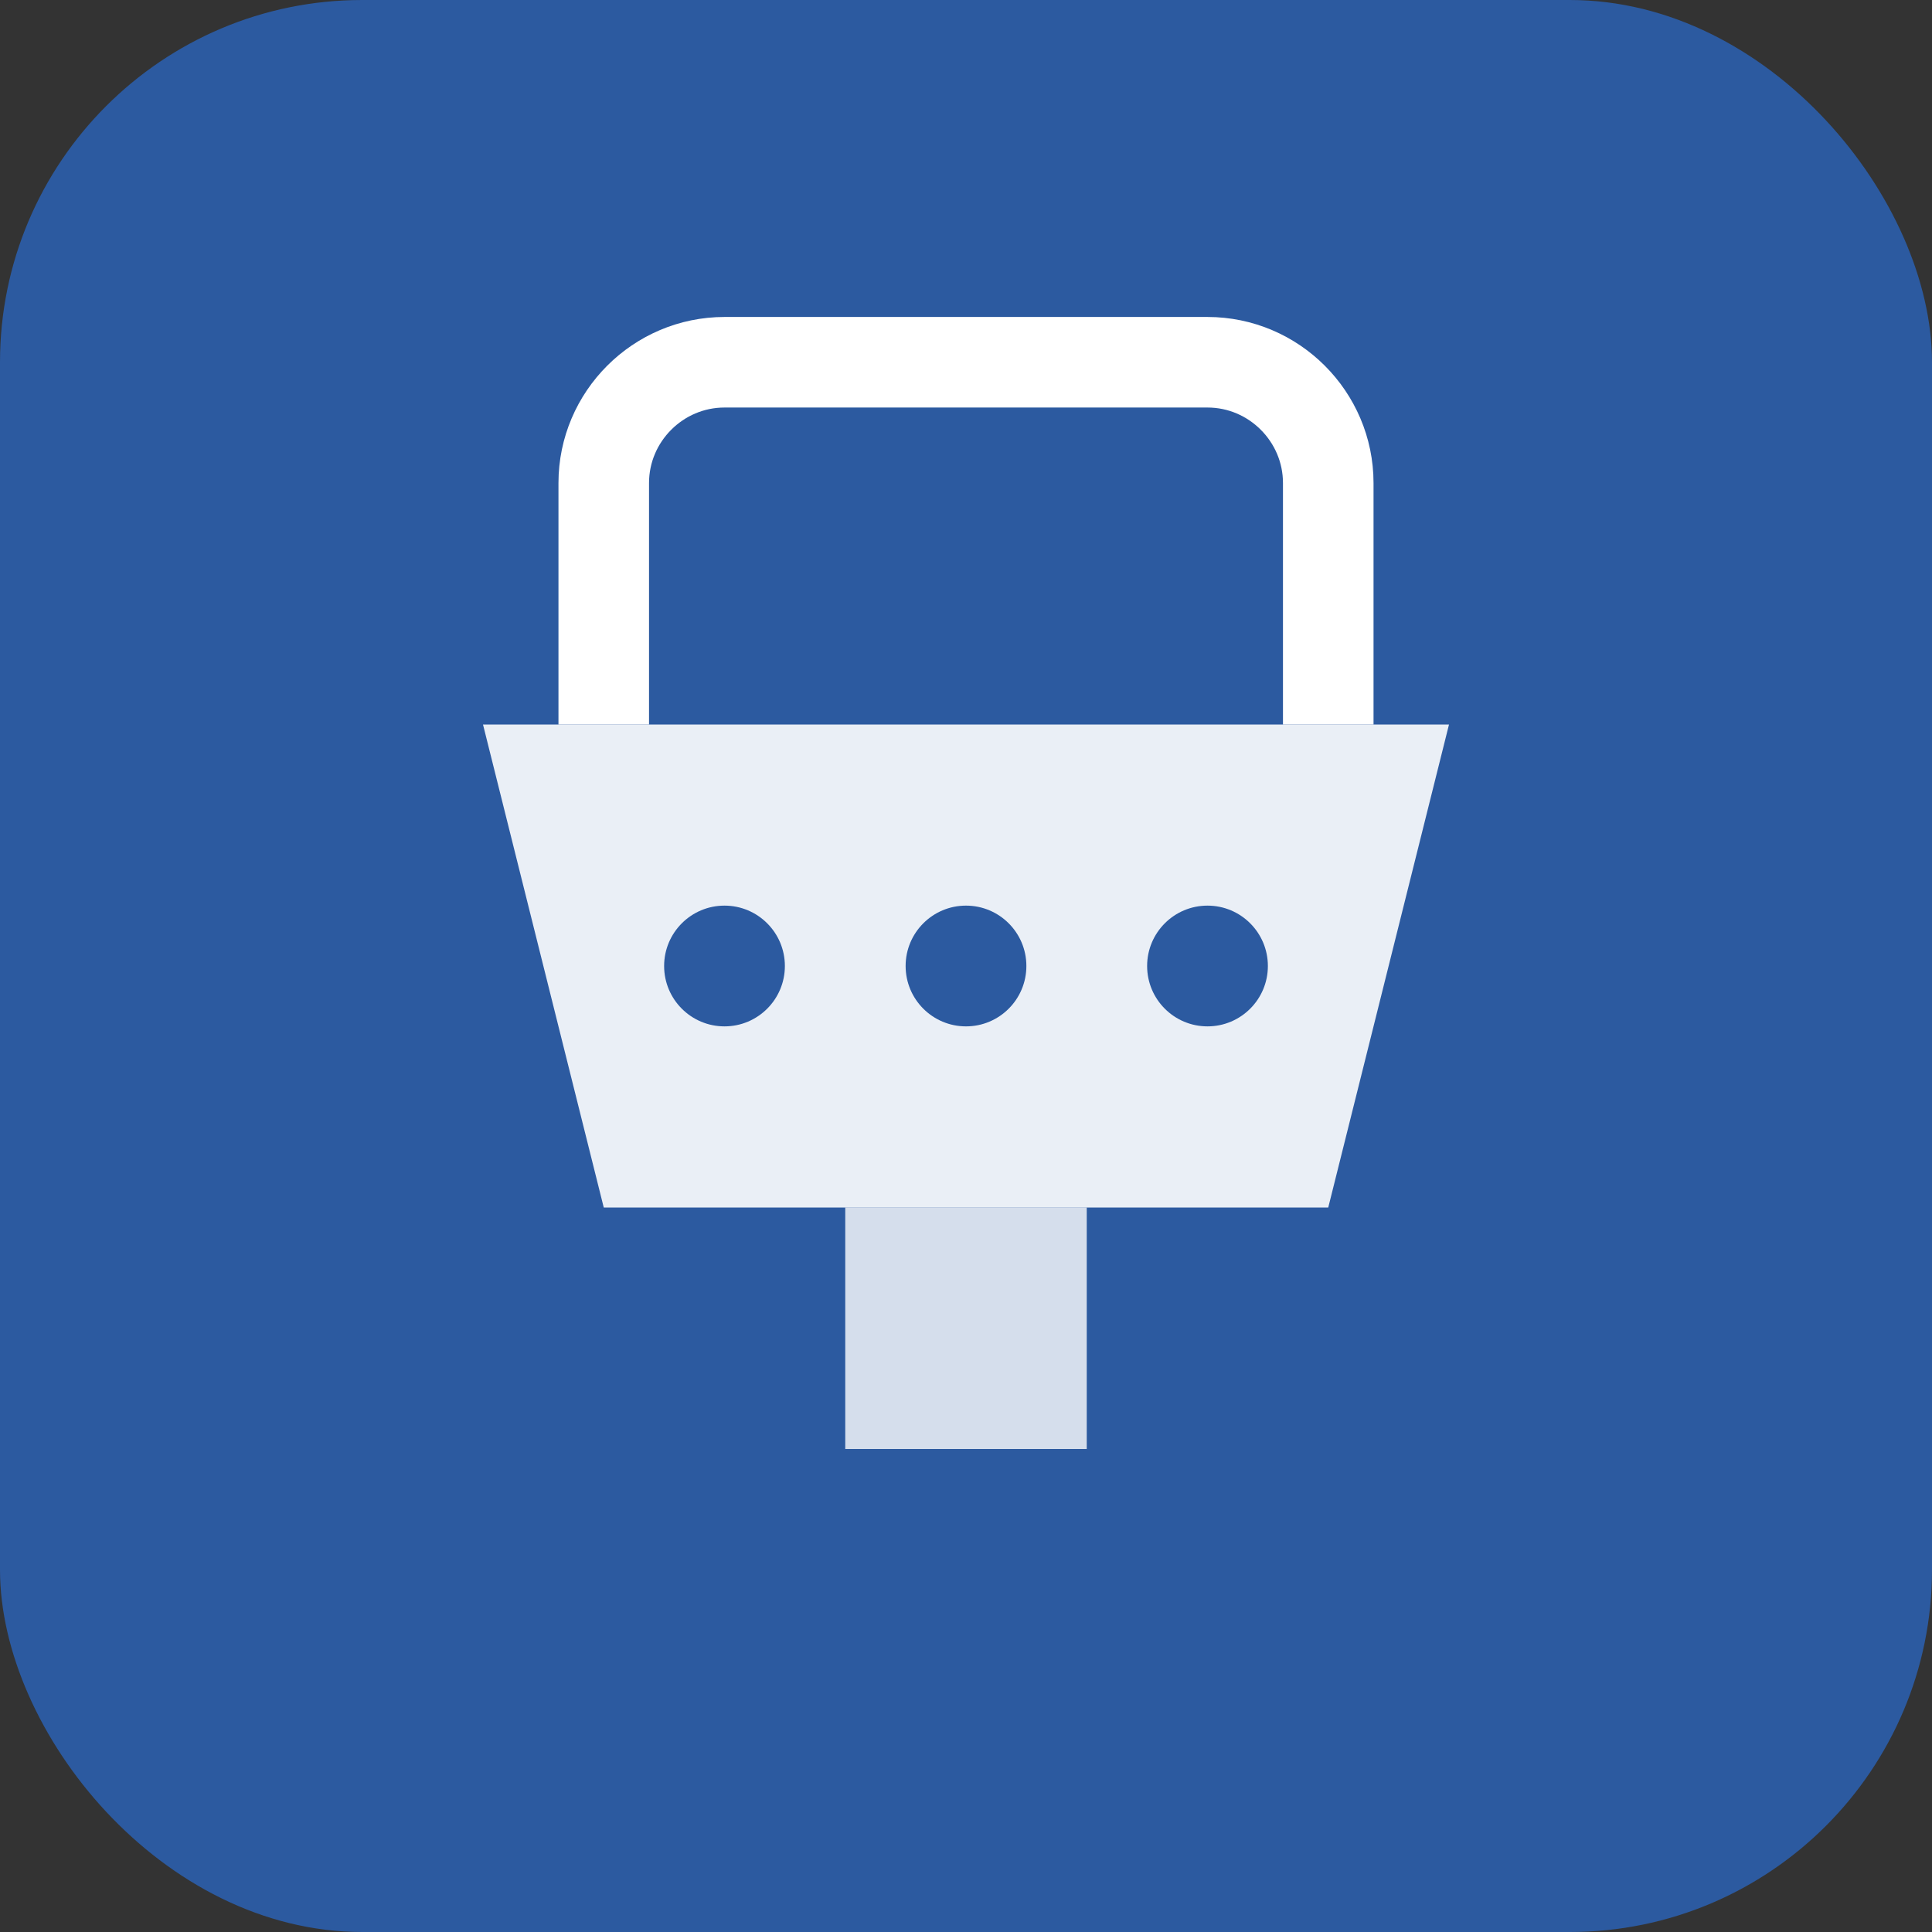
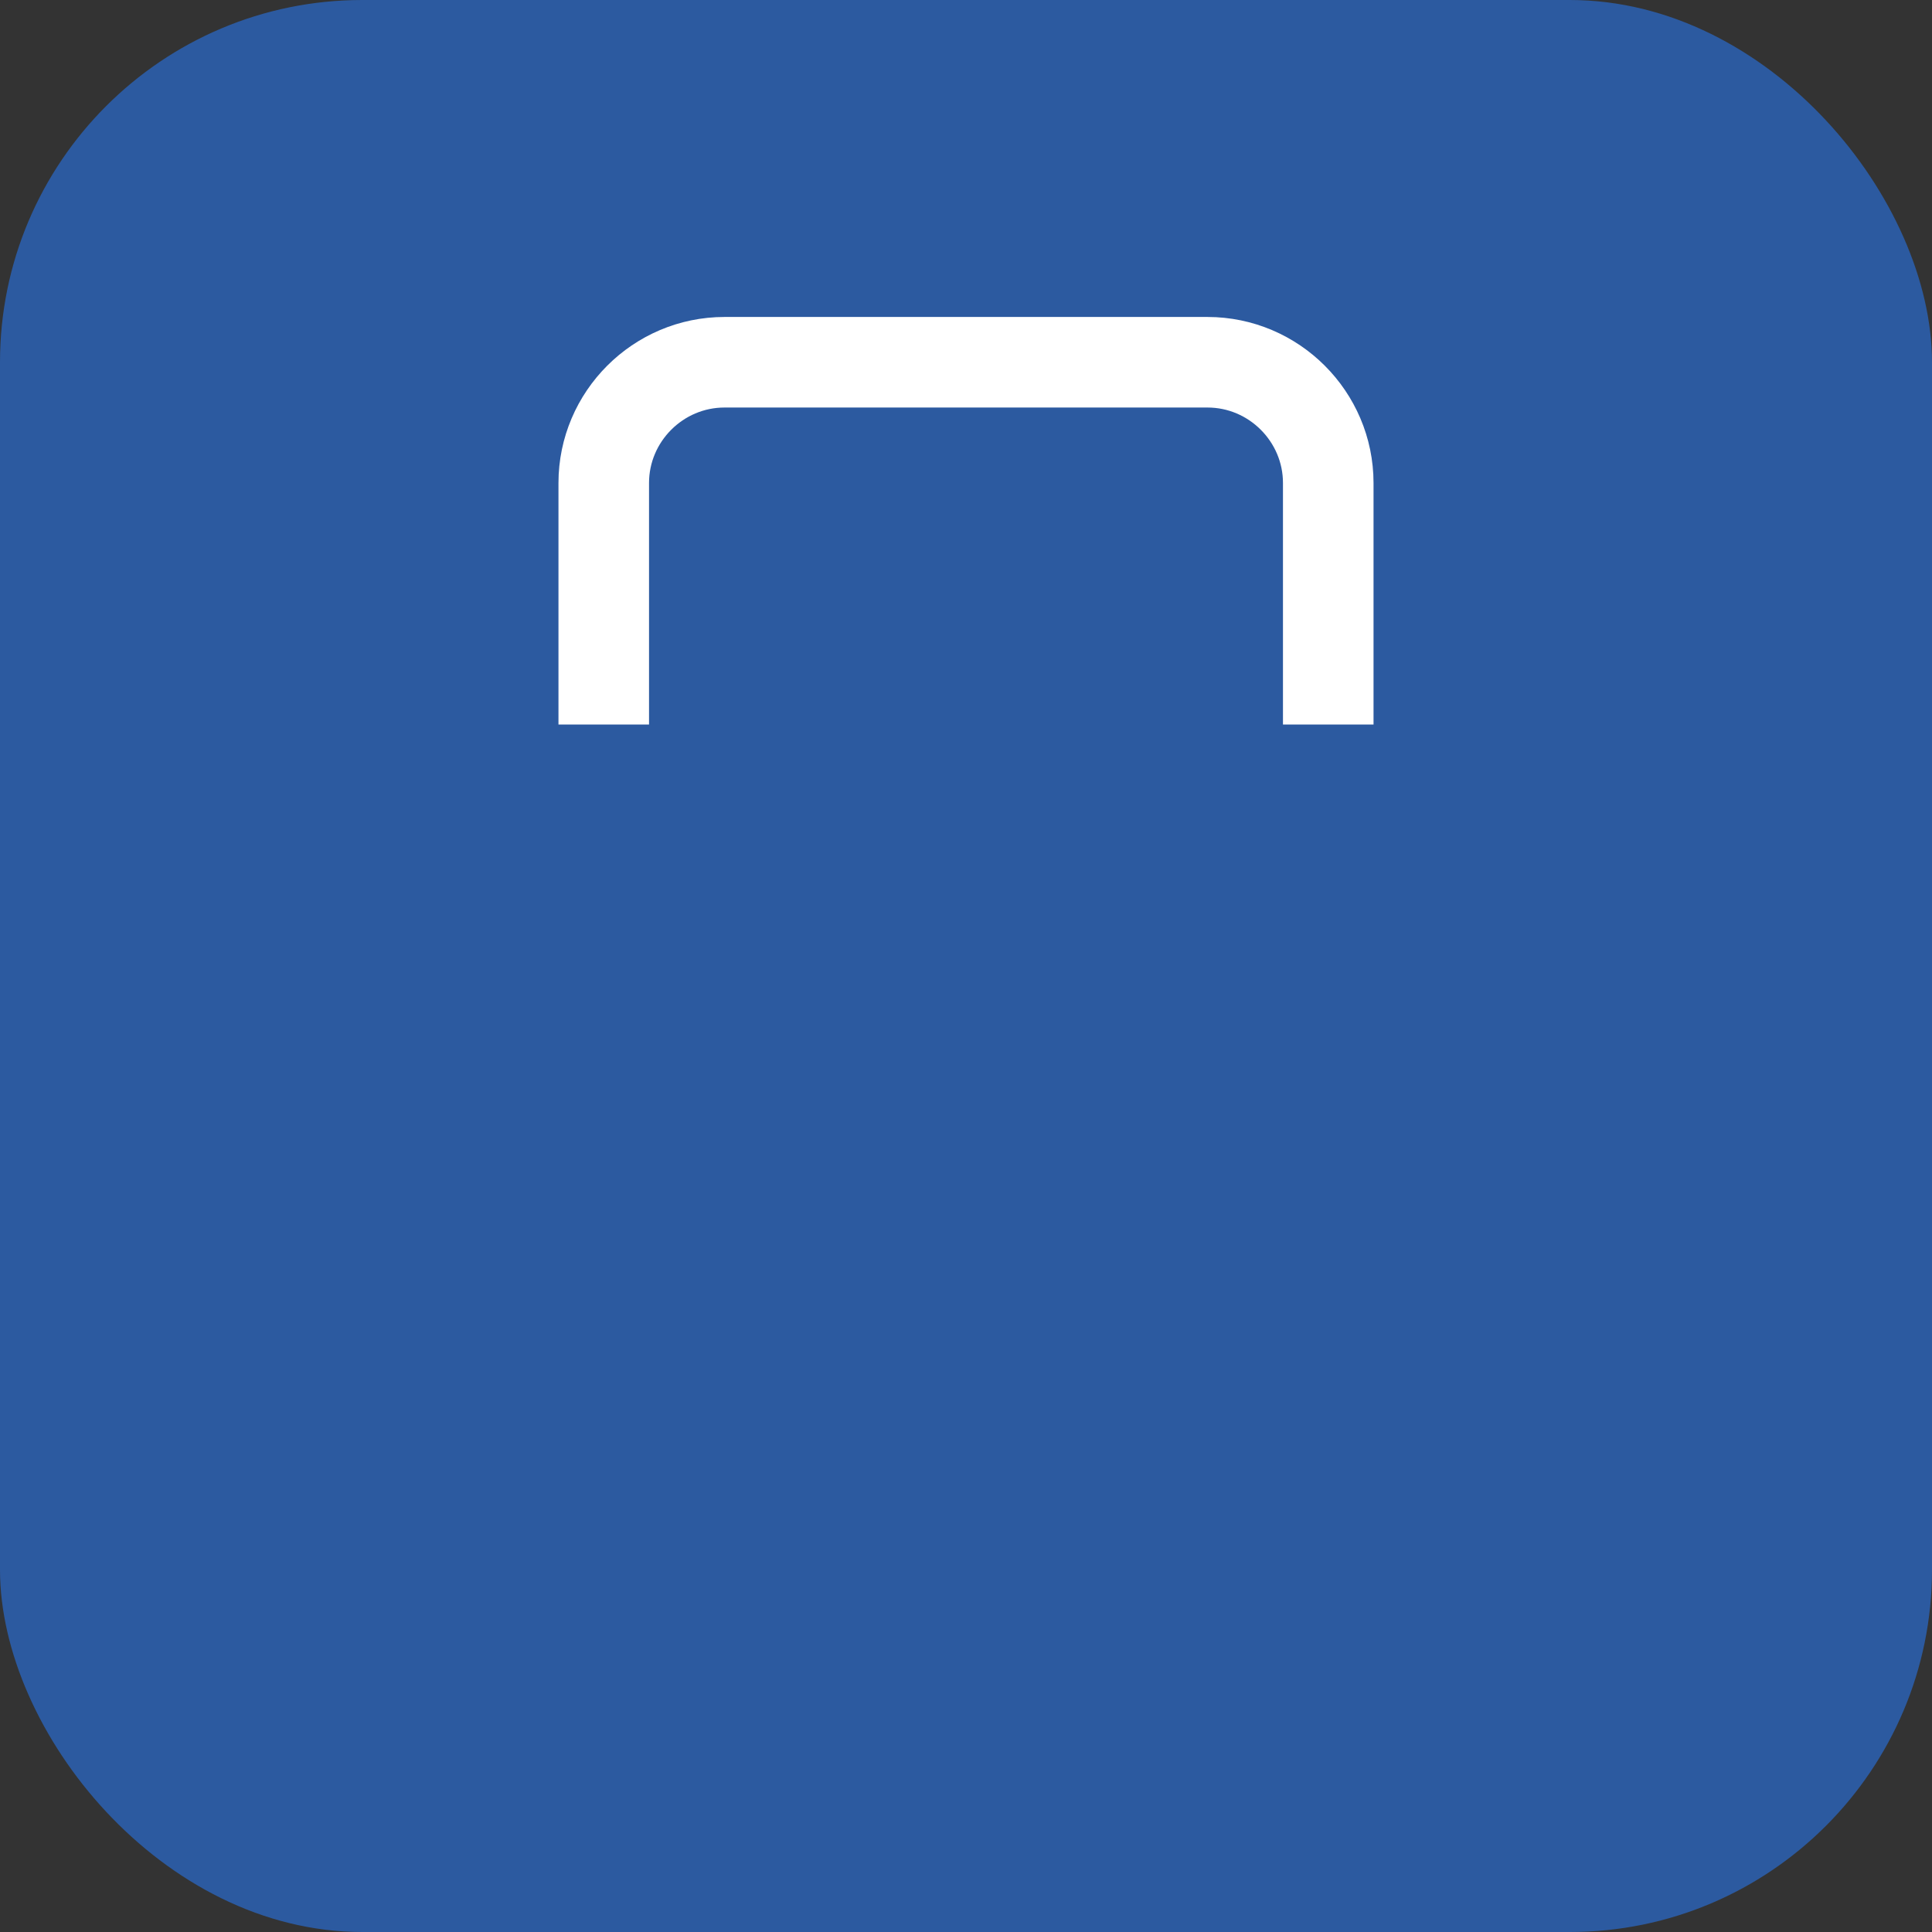
<svg xmlns="http://www.w3.org/2000/svg" width="32" height="32" viewBox="0 0 32 32" fill="none">
  <rect x="0" y="0" width="32" height="32" fill="#333333" stroke="none" />
  <rect width="32" height="32" rx="6" fill="#2c5aa0" />
-   <path d="M8 12h16l-2 8H10l-2-8z" fill="white" fill-opacity="0.9" />
  <circle cx="12" cy="16" r="1" fill="#2c5aa0" />
-   <circle cx="16" cy="16" r="1" fill="#2c5aa0" />
-   <circle cx="20" cy="16" r="1" fill="#2c5aa0" />
  <path d="M10 12V8c0-1.1.9-2 2-2h8c1.1 0 2 .9 2 2v4" stroke="white" stroke-width="1.5" fill="none" />
-   <path d="M14 24h4v-4h-4v4z" fill="white" fill-opacity="0.8" />
</svg>